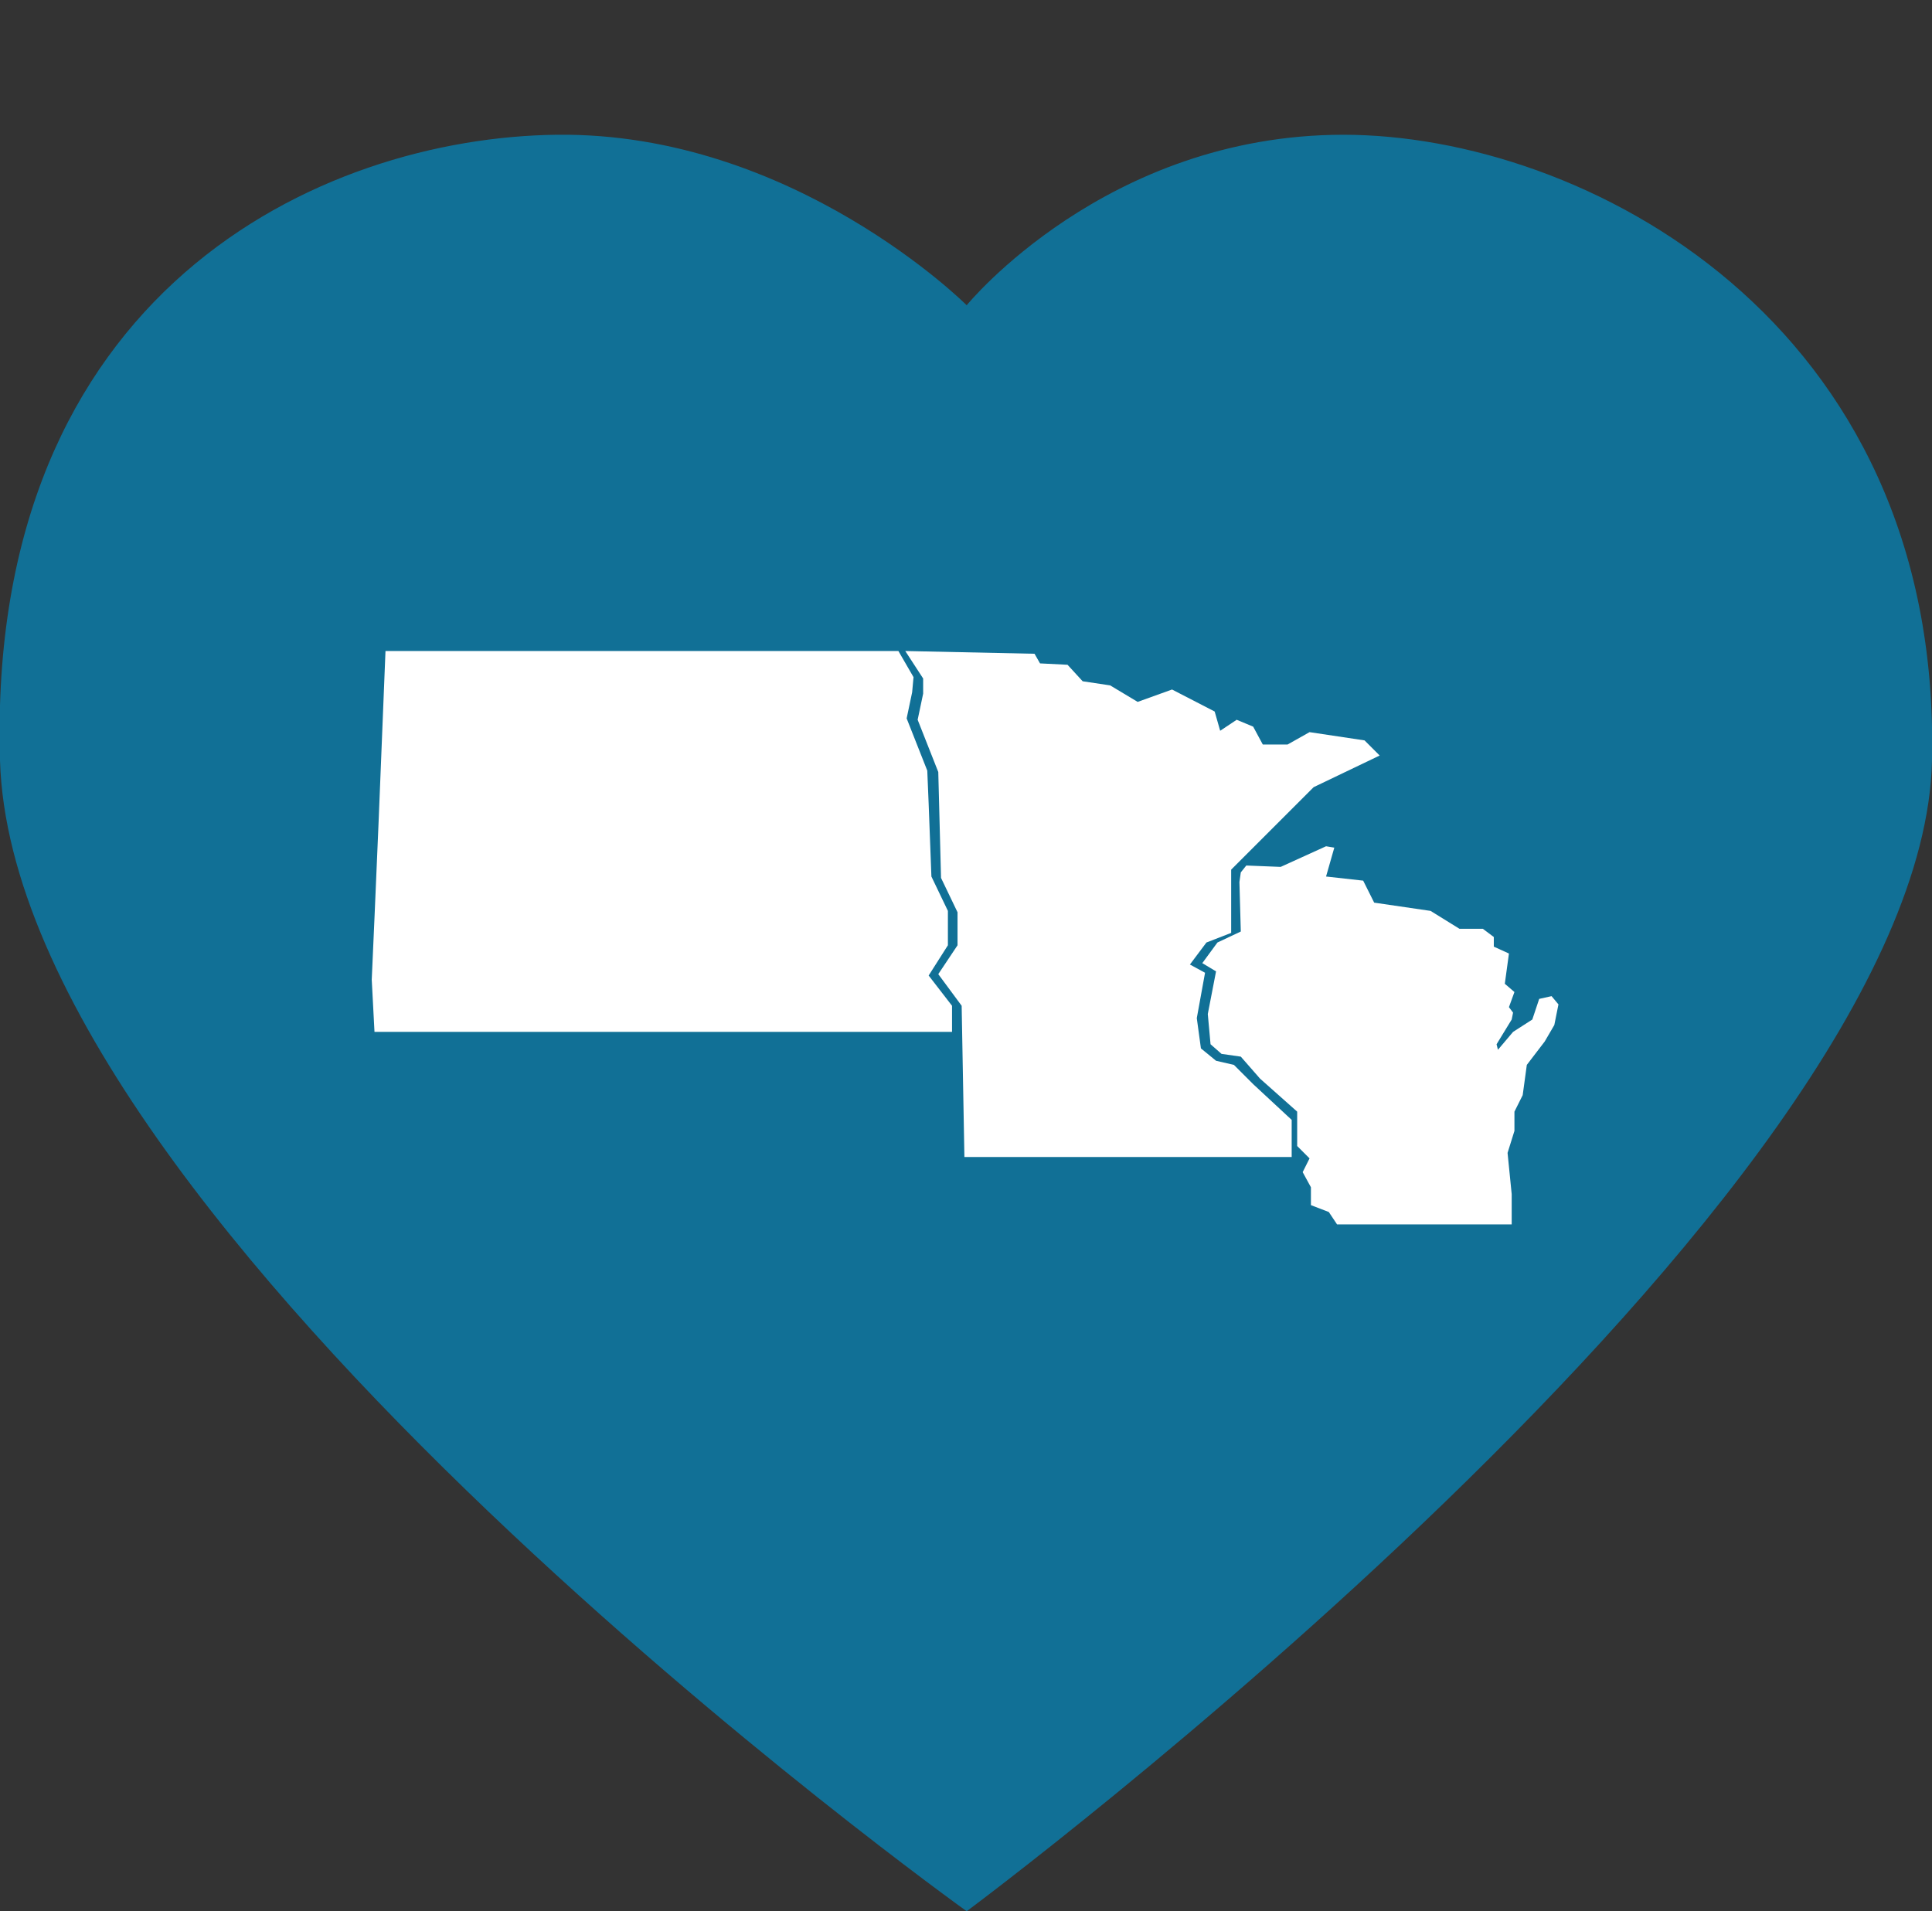
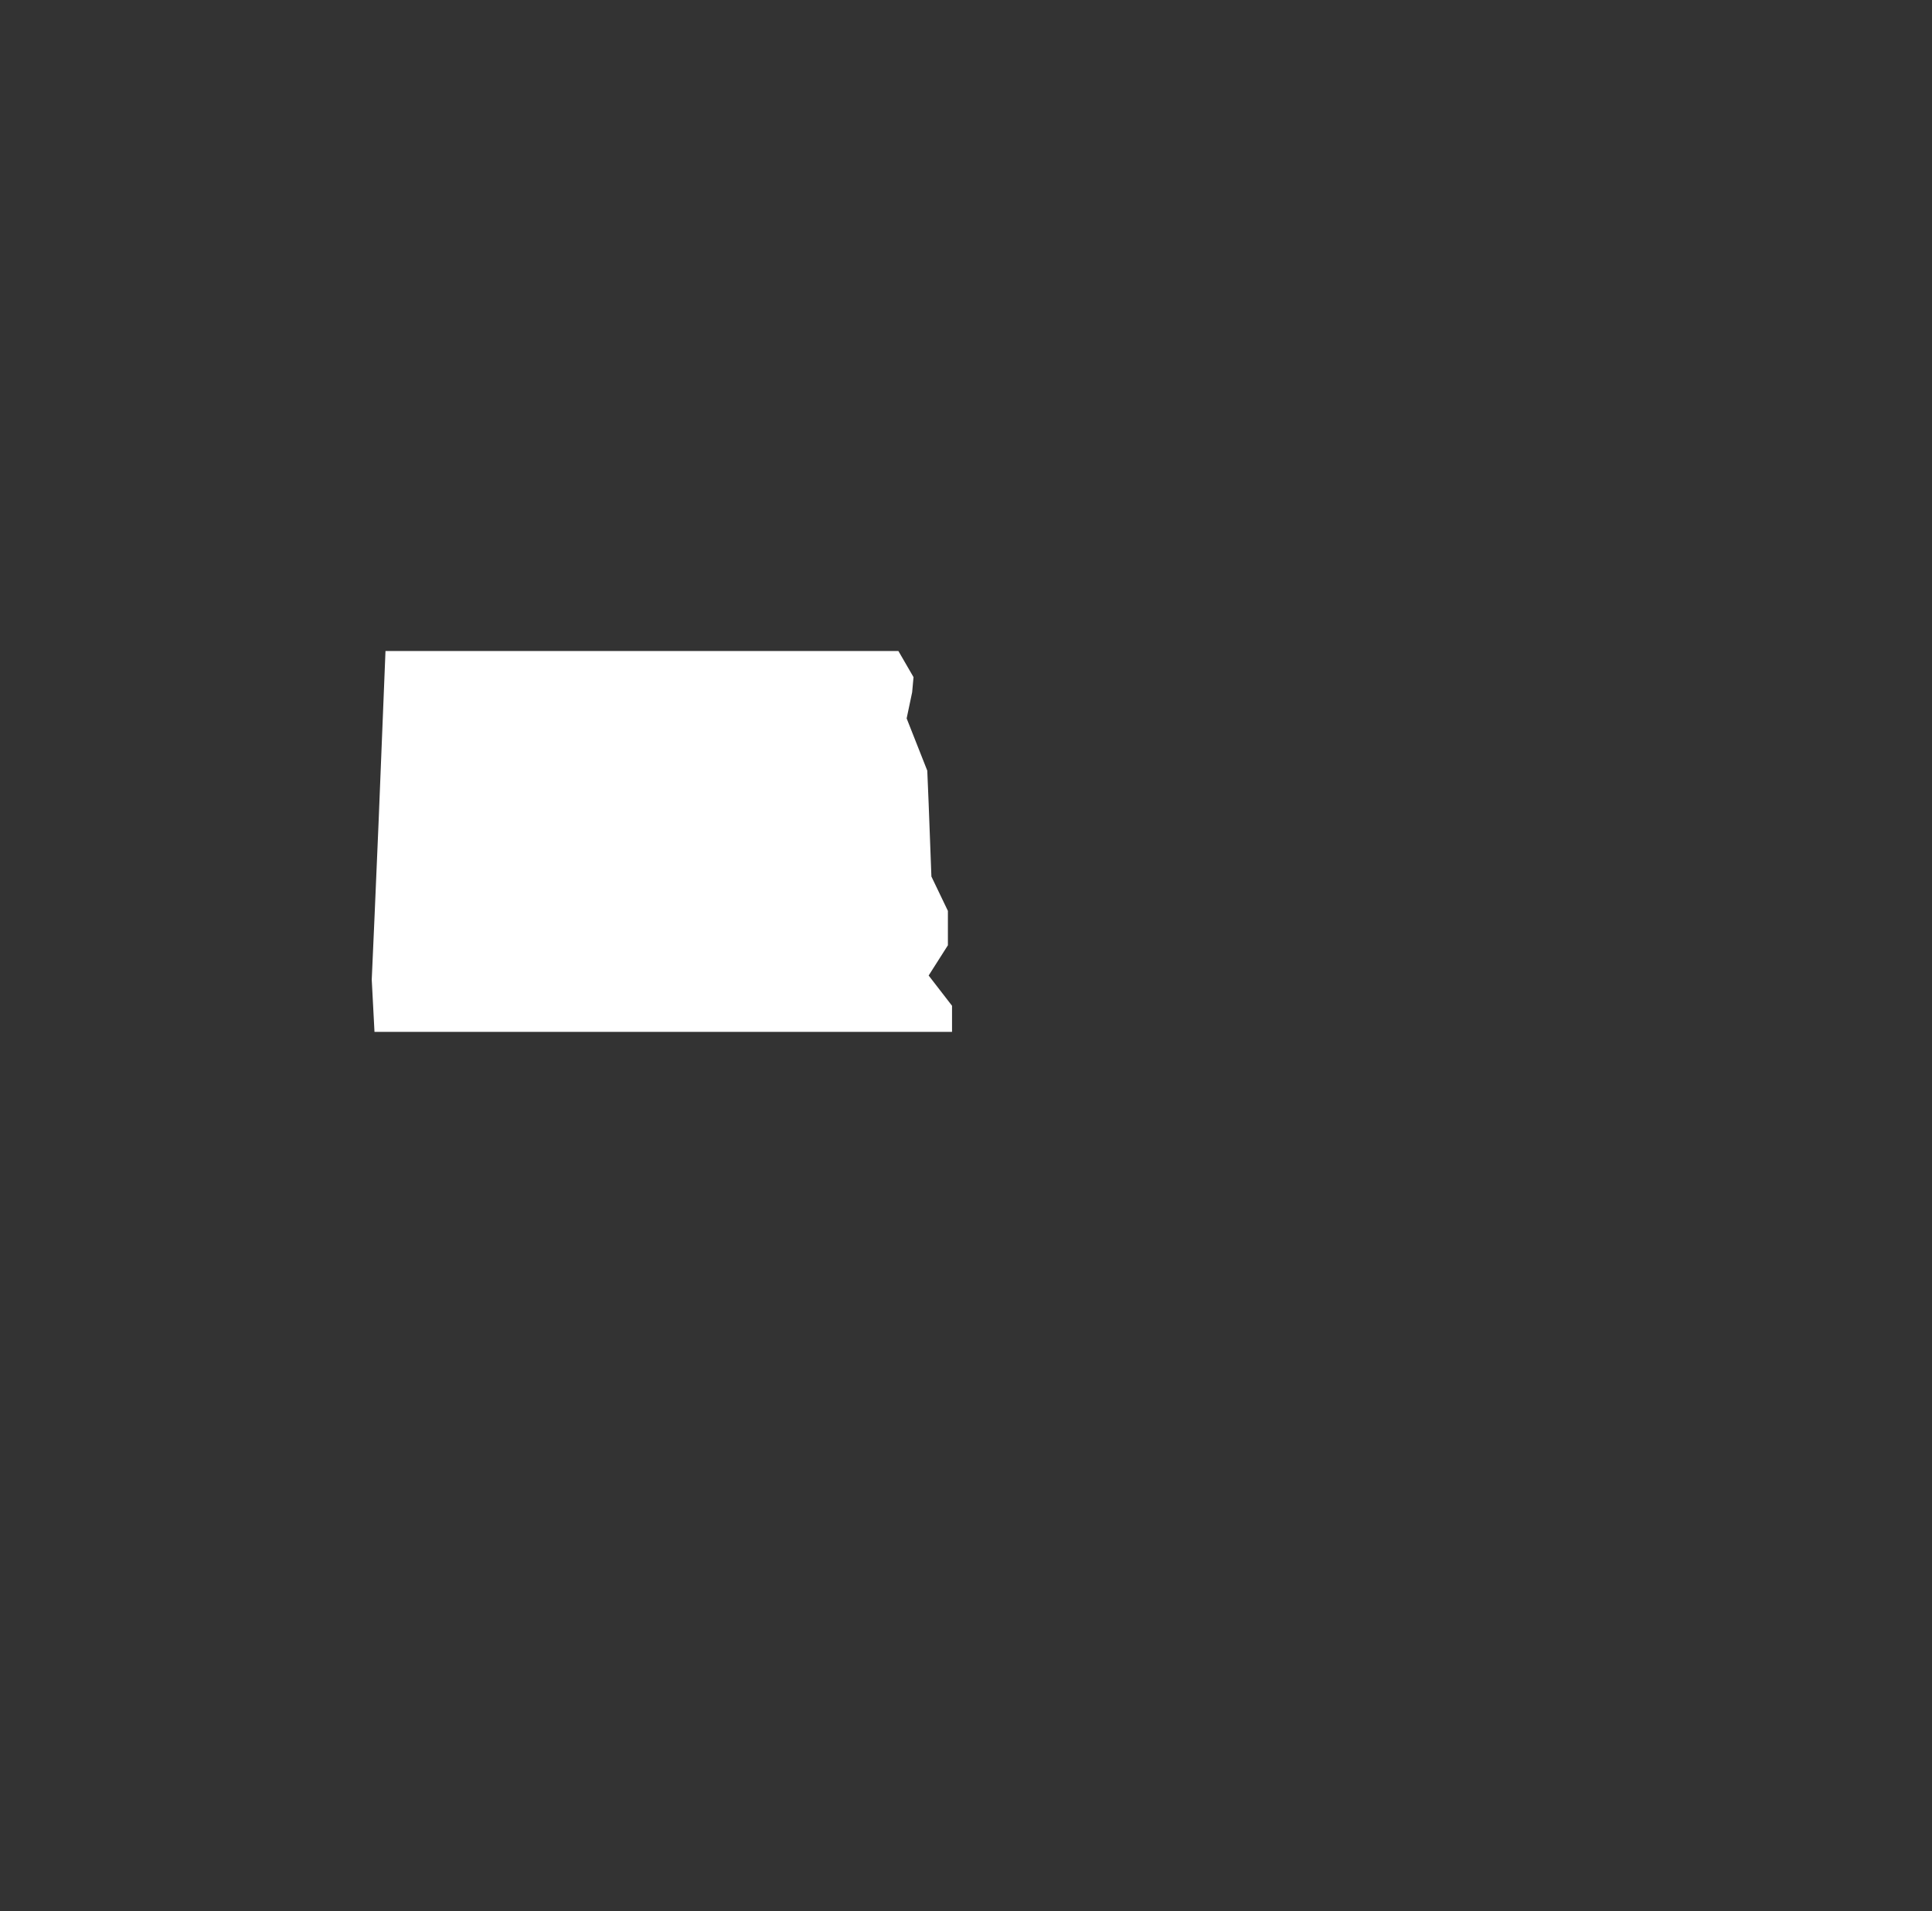
<svg xmlns="http://www.w3.org/2000/svg" version="1.1" id="Layer_1" x="0px" y="0px" viewBox="0 0 140.5 139" style="enable-background:new 0 0 140.5 139;" xml:space="preserve">
  <rect x="0" y="0" width="140.5" height="139" fill="#333333" stroke="none" />
  <style type="text/css">
	.st0{fill:#117096;}
	.st1{fill:#FFFFFF;}
</style>
  <g transform="translate(-413 -2836.453)">
    <g transform="translate(-145 1553)">
      <g transform="translate(558 1283.453)">
-         <path class="st0" d="M70.3,139C70.3,139,1,89.4,0,55.3S23.3,10,40.5,9.8s29.8,12.4,29.8,12.4S80.4,9.8,97.7,9.8     s43.5,13.4,42.8,45.5S70.3,139,70.3,139z" />
-       </g>
+         </g>
    </g>
    <g transform="translate(-166.766 200)">
-       <path class="st1" d="M645.6,2683.8l9.4,0.2l0.4,0.7l2,0.1l1.1,1.2l2,0.3l2,1.2l2.5-0.9l3.1,1.6l0.4,1.4l1.2-0.8l1.2,0.5l0.7,1.3    h1.8l1.6-0.9l4,0.6l1.1,1.1l-4.8,2.3l-6,6v4.6l-1.8,0.7l-1.2,1.6l1.1,0.6l-0.6,3.3l0.3,2.2l1.1,0.9l1.3,0.3l1.4,1.4l2.8,2.6v2.7    h-23.8l-0.2-11l-1.7-2.3l1.4-2.1v-2.4l-1.2-2.5l-0.2-7.7l-1.5-3.8l0.4-1.9v-1.1L645.6,2683.8z" />
-       <path class="st1" d="M670.4,2699.4l2.5,0.1l3.3-1.5l0.6,0.1l-0.6,2.1l2.7,0.3l0.8,1.6l4.1,0.6l2.1,1.3h1.7l0.8,0.6v0.7l1.1,0.5    l-0.3,2.2l0.7,0.6l-0.4,1.1l0.3,0.4l-0.1,0.5l-1.1,1.8l0.1,0.4l1.1-1.3l1.4-0.9l0.5-1.5l0.9-0.2l0.5,0.6l-0.3,1.5l-0.7,1.2    l-1.3,1.7l-0.3,2.2l-0.6,1.2v1.4l-0.5,1.6l0.3,3v2.2H677l-0.6-0.9l-1.3-0.5v-1.3l-0.6-1.1l0.5-1l-0.9-0.9v-2.5l-2.7-2.4l-1.4-1.6    l-1.4-0.2l-0.8-0.7l-0.2-2.2l0.6-3.1l-1-0.6l1.1-1.5l1.7-0.8l-0.1-3.6l0.1-0.7L670.4,2699.4z" />
      <path class="st1" d="M607.8,2683.8l37.3,0l1.1,1.9l-0.1,1.1l-0.4,1.9l1.5,3.8l0.1,2.4l0.2,5.3l1.2,2.5v2.5l-1.4,2.2l1.7,2.2v1.9    l-42,0l-0.2-3.8l0.2-4.5l0.3-7L607.8,2683.8z" />
    </g>
  </g>
</svg>